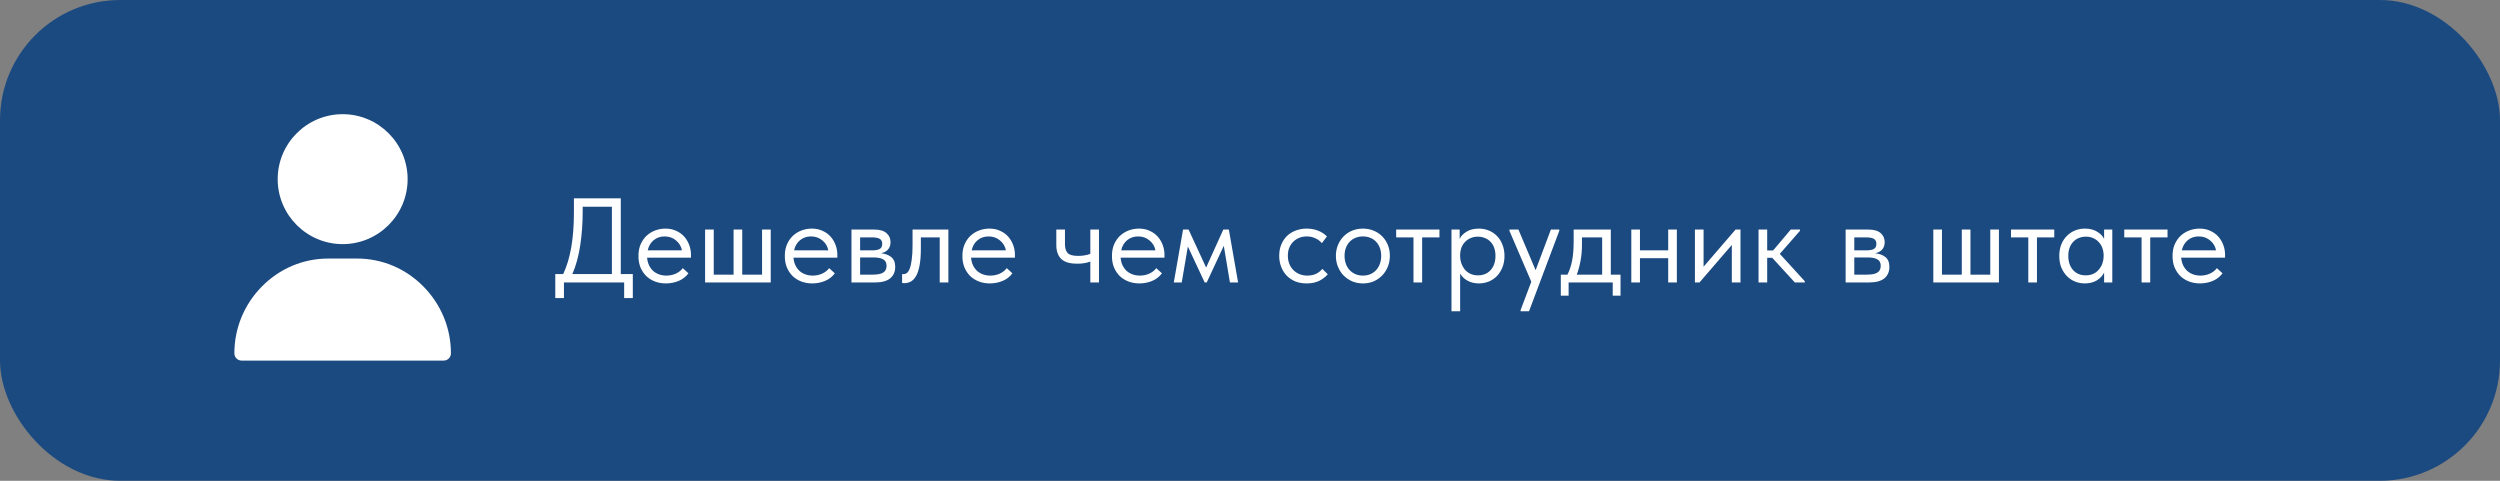
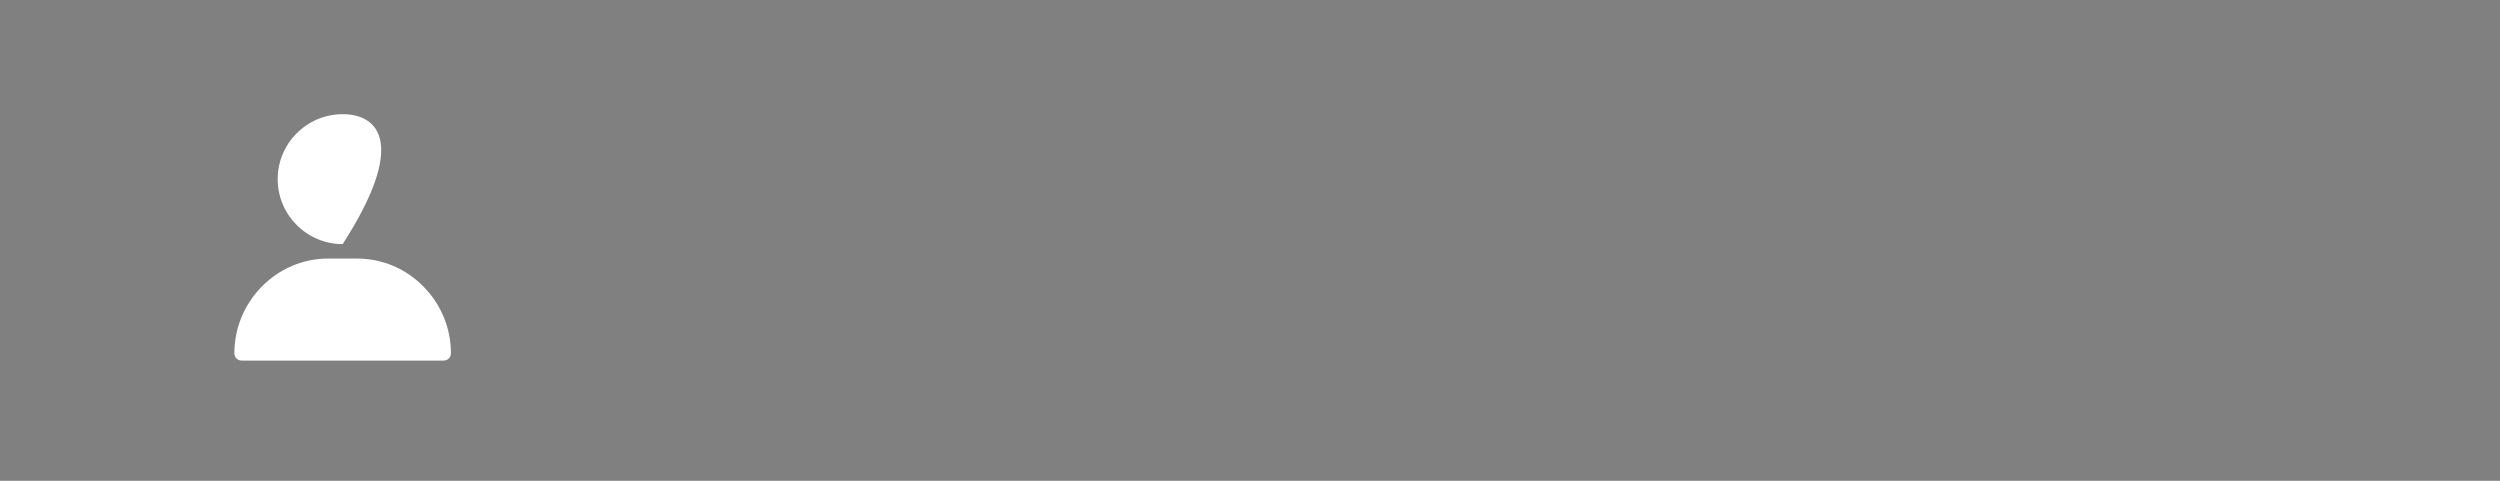
<svg xmlns="http://www.w3.org/2000/svg" width="416" height="80" viewBox="0 0 416 80" fill="none">
  <rect x="0" y="0" width="416" height="80" fill="#808080" stroke="none" />
-   <rect width="416" height="80" rx="20" fill="#1B4A80" />
-   <path d="M57.018 19C51.057 19 46.207 23.85 46.207 29.811C46.207 35.772 51.057 40.621 57.018 40.621C62.978 40.621 67.828 35.772 67.828 29.811C67.828 23.85 62.978 19 57.018 19ZM70.468 47.684C67.508 44.678 63.585 43.023 59.42 43.023H54.615C50.45 43.023 46.527 44.678 43.567 47.684C40.622 50.674 39 54.621 39 58.799C39 59.462 39.538 60 40.201 60H73.834C74.497 60 75.035 59.462 75.035 58.799C75.035 54.621 73.413 50.674 70.468 47.684Z" fill="white" />
-   <path d="M92.4 45.6H93.72C94.907 43.08 95.5 39.687 95.5 35.42V33H103.3V45.6H105.3V49.6H103.86V47H93.84V49.6H92.4V45.6ZM96.96 35.12C96.96 37.16 96.82 39.087 96.54 40.9C96.26 42.7 95.827 44.267 95.24 45.6H101.82V34.4H96.96V35.12ZM110.798 47.16C110.145 47.16 109.538 47.053 108.978 46.84C108.432 46.627 107.952 46.327 107.538 45.94C107.138 45.54 106.818 45.06 106.578 44.5C106.352 43.94 106.238 43.307 106.238 42.6C106.238 41.867 106.358 41.22 106.598 40.66C106.852 40.087 107.185 39.607 107.598 39.22C108.025 38.833 108.505 38.54 109.038 38.34C109.585 38.14 110.152 38.04 110.738 38.04C111.418 38.04 112.018 38.167 112.538 38.42C113.072 38.66 113.518 38.987 113.878 39.4C114.238 39.813 114.512 40.28 114.698 40.8C114.885 41.32 114.978 41.847 114.978 42.38V42.88H107.678C107.718 43.347 107.825 43.767 107.998 44.14C108.172 44.5 108.398 44.813 108.678 45.08C108.972 45.333 109.305 45.527 109.678 45.66C110.052 45.793 110.452 45.86 110.878 45.86C111.438 45.86 111.958 45.753 112.438 45.54C112.932 45.313 113.325 45.007 113.618 44.62L114.558 45.48C114.132 46.053 113.578 46.48 112.898 46.76C112.232 47.027 111.532 47.16 110.798 47.16ZM110.598 39.34C109.892 39.34 109.285 39.547 108.778 39.96C108.272 40.373 107.938 40.94 107.778 41.66H113.478C113.345 40.98 113.012 40.427 112.478 40C111.958 39.56 111.332 39.34 110.598 39.34ZM126.808 38.2H128.248V47H117.328V38.2H118.768V45.7H122.068V38.2H123.508V45.7H126.808V38.2ZM135.154 47.16C134.501 47.16 133.894 47.053 133.334 46.84C132.787 46.627 132.307 46.327 131.894 45.94C131.494 45.54 131.174 45.06 130.934 44.5C130.707 43.94 130.594 43.307 130.594 42.6C130.594 41.867 130.714 41.22 130.954 40.66C131.207 40.087 131.541 39.607 131.954 39.22C132.381 38.833 132.861 38.54 133.394 38.34C133.941 38.14 134.507 38.04 135.094 38.04C135.774 38.04 136.374 38.167 136.894 38.42C137.427 38.66 137.874 38.987 138.234 39.4C138.594 39.813 138.867 40.28 139.054 40.8C139.241 41.32 139.334 41.847 139.334 42.38V42.88H132.034C132.074 43.347 132.181 43.767 132.354 44.14C132.527 44.5 132.754 44.813 133.034 45.08C133.327 45.333 133.661 45.527 134.034 45.66C134.407 45.793 134.807 45.86 135.234 45.86C135.794 45.86 136.314 45.753 136.794 45.54C137.287 45.313 137.681 45.007 137.974 44.62L138.914 45.48C138.487 46.053 137.934 46.48 137.254 46.76C136.587 47.027 135.887 47.16 135.154 47.16ZM134.954 39.34C134.247 39.34 133.641 39.547 133.134 39.96C132.627 40.373 132.294 40.94 132.134 41.66H137.834C137.701 40.98 137.367 40.427 136.834 40C136.314 39.56 135.687 39.34 134.954 39.34ZM141.684 38.2H145.484C146.404 38.2 147.084 38.4 147.524 38.8C147.964 39.187 148.184 39.687 148.184 40.3C148.184 40.807 148.037 41.22 147.744 41.54C147.464 41.847 147.077 42.047 146.584 42.14C147.277 42.207 147.844 42.413 148.284 42.76C148.737 43.107 148.964 43.66 148.964 44.42C148.964 45.22 148.684 45.853 148.124 46.32C147.564 46.773 146.717 47 145.584 47H141.684V38.2ZM143.124 42.84V45.7H145.184C146.01 45.7 146.604 45.587 146.964 45.36C147.337 45.12 147.524 44.747 147.524 44.24C147.524 43.72 147.337 43.36 146.964 43.16C146.604 42.947 146.077 42.84 145.384 42.84H143.124ZM143.124 39.5V41.66H145.124C145.657 41.66 146.07 41.587 146.364 41.44C146.657 41.28 146.804 40.993 146.804 40.58C146.804 40.18 146.664 39.9 146.384 39.74C146.104 39.58 145.67 39.5 145.084 39.5H143.124ZM150.449 47.12C150.342 47.12 150.262 47.113 150.209 47.1C150.169 47.1 150.135 47.093 150.109 47.08V45.6C150.162 45.613 150.209 45.62 150.249 45.62C150.289 45.62 150.322 45.62 150.349 45.62C150.535 45.62 150.715 45.56 150.889 45.44C151.075 45.307 151.235 45.067 151.369 44.72C151.515 44.36 151.629 43.86 151.709 43.22C151.802 42.58 151.849 41.747 151.849 40.72V38.2H157.809V47H156.369V39.5H153.229V41.44C153.229 42.547 153.155 43.467 153.009 44.2C152.875 44.92 152.682 45.5 152.429 45.94C152.175 46.367 151.882 46.673 151.549 46.86C151.215 47.033 150.849 47.12 150.449 47.12ZM164.705 47.16C164.051 47.16 163.445 47.053 162.885 46.84C162.338 46.627 161.858 46.327 161.445 45.94C161.045 45.54 160.725 45.06 160.485 44.5C160.258 43.94 160.145 43.307 160.145 42.6C160.145 41.867 160.265 41.22 160.505 40.66C160.758 40.087 161.091 39.607 161.505 39.22C161.931 38.833 162.411 38.54 162.945 38.34C163.491 38.14 164.058 38.04 164.645 38.04C165.325 38.04 165.925 38.167 166.445 38.42C166.978 38.66 167.425 38.987 167.785 39.4C168.145 39.813 168.418 40.28 168.605 40.8C168.791 41.32 168.885 41.847 168.885 42.38V42.88H161.585C161.625 43.347 161.731 43.767 161.905 44.14C162.078 44.5 162.305 44.813 162.585 45.08C162.878 45.333 163.211 45.527 163.585 45.66C163.958 45.793 164.358 45.86 164.785 45.86C165.345 45.86 165.865 45.753 166.345 45.54C166.838 45.313 167.231 45.007 167.525 44.62L168.465 45.48C168.038 46.053 167.485 46.48 166.805 46.76C166.138 47.027 165.438 47.16 164.705 47.16ZM164.505 39.34C163.798 39.34 163.191 39.547 162.685 39.96C162.178 40.373 161.845 40.94 161.685 41.66H167.385C167.251 40.98 166.918 40.427 166.385 40C165.865 39.56 165.238 39.34 164.505 39.34ZM181.43 43.52C181.176 43.627 180.863 43.713 180.49 43.78C180.116 43.847 179.696 43.88 179.23 43.88C178.683 43.88 178.196 43.827 177.77 43.72C177.343 43.6 176.983 43.42 176.69 43.18C176.396 42.927 176.17 42.6 176.01 42.2C175.85 41.8 175.77 41.313 175.77 40.74V38.2H177.21V40.66C177.21 41.287 177.356 41.767 177.65 42.1C177.943 42.42 178.53 42.58 179.41 42.58C180.156 42.58 180.83 42.467 181.43 42.24V38.2H182.87V47H181.43V43.52ZM189.588 47.16C188.934 47.16 188.328 47.053 187.768 46.84C187.221 46.627 186.741 46.327 186.328 45.94C185.928 45.54 185.608 45.06 185.368 44.5C185.141 43.94 185.028 43.307 185.028 42.6C185.028 41.867 185.148 41.22 185.388 40.66C185.641 40.087 185.974 39.607 186.388 39.22C186.814 38.833 187.294 38.54 187.828 38.34C188.374 38.14 188.941 38.04 189.528 38.04C190.208 38.04 190.808 38.167 191.328 38.42C191.861 38.66 192.308 38.987 192.668 39.4C193.028 39.813 193.301 40.28 193.488 40.8C193.674 41.32 193.768 41.847 193.768 42.38V42.88H186.468C186.508 43.347 186.614 43.767 186.788 44.14C186.961 44.5 187.188 44.813 187.468 45.08C187.761 45.333 188.094 45.527 188.468 45.66C188.841 45.793 189.241 45.86 189.668 45.86C190.228 45.86 190.748 45.753 191.228 45.54C191.721 45.313 192.114 45.007 192.408 44.62L193.348 45.48C192.921 46.053 192.368 46.48 191.688 46.76C191.021 47.027 190.321 47.16 189.588 47.16ZM189.388 39.34C188.681 39.34 188.074 39.547 187.568 39.96C187.061 40.373 186.728 40.94 186.568 41.66H192.268C192.134 40.98 191.801 40.427 191.268 40C190.748 39.56 190.121 39.34 189.388 39.34ZM196.86 38.2H197.78L200.7 44.52L203.56 38.2H204.48L206.02 47H204.66L203.64 40.9L200.8 47H200.46L197.66 41.02L196.64 47H195.32L196.86 38.2ZM217.42 47.16C216.713 47.16 216.08 47.047 215.52 46.82C214.96 46.58 214.48 46.253 214.08 45.84C213.693 45.427 213.393 44.94 213.18 44.38C212.966 43.82 212.86 43.213 212.86 42.56C212.86 41.853 212.98 41.22 213.22 40.66C213.46 40.1 213.78 39.627 214.18 39.24C214.593 38.853 215.073 38.56 215.62 38.36C216.18 38.147 216.78 38.04 217.42 38.04C218.1 38.04 218.733 38.153 219.32 38.38C219.906 38.607 220.4 38.927 220.8 39.34L219.96 40.46C219.666 40.113 219.3 39.84 218.86 39.64C218.42 39.44 217.946 39.34 217.44 39.34C217.013 39.34 216.606 39.413 216.22 39.56C215.846 39.707 215.513 39.92 215.22 40.2C214.94 40.467 214.713 40.8 214.54 41.2C214.38 41.587 214.3 42.033 214.3 42.54C214.3 43.033 214.38 43.487 214.54 43.9C214.7 44.3 214.926 44.647 215.22 44.94C215.513 45.233 215.853 45.46 216.24 45.62C216.64 45.78 217.073 45.86 217.54 45.86C218.086 45.86 218.573 45.76 219 45.56C219.426 45.347 219.773 45.073 220.04 44.74L220.94 45.64C220.566 46.08 220.086 46.447 219.5 46.74C218.913 47.02 218.22 47.16 217.42 47.16ZM226.793 47.16C226.153 47.16 225.56 47.047 225.013 46.82C224.466 46.58 223.986 46.253 223.573 45.84C223.173 45.427 222.86 44.94 222.633 44.38C222.406 43.82 222.293 43.213 222.293 42.56C222.293 41.92 222.406 41.327 222.633 40.78C222.86 40.22 223.173 39.74 223.573 39.34C223.973 38.927 224.446 38.607 224.993 38.38C225.553 38.153 226.153 38.04 226.793 38.04C227.433 38.04 228.026 38.153 228.573 38.38C229.12 38.607 229.593 38.92 229.993 39.32C230.393 39.72 230.706 40.2 230.933 40.76C231.16 41.307 231.273 41.907 231.273 42.56C231.273 43.213 231.16 43.82 230.933 44.38C230.706 44.94 230.393 45.427 229.993 45.84C229.593 46.253 229.12 46.58 228.573 46.82C228.026 47.047 227.433 47.16 226.793 47.16ZM226.793 45.86C227.246 45.86 227.66 45.78 228.033 45.62C228.406 45.46 228.726 45.233 228.993 44.94C229.26 44.647 229.466 44.3 229.613 43.9C229.76 43.487 229.833 43.04 229.833 42.56C229.833 42.08 229.76 41.647 229.613 41.26C229.466 40.86 229.26 40.52 228.993 40.24C228.726 39.947 228.406 39.727 228.033 39.58C227.66 39.42 227.246 39.34 226.793 39.34C226.34 39.34 225.926 39.42 225.553 39.58C225.18 39.727 224.853 39.947 224.573 40.24C224.306 40.52 224.1 40.86 223.953 41.26C223.806 41.647 223.733 42.08 223.733 42.56C223.733 43.04 223.806 43.487 223.953 43.9C224.1 44.3 224.306 44.647 224.573 44.94C224.853 45.233 225.18 45.46 225.553 45.62C225.926 45.78 226.34 45.86 226.793 45.86ZM235.204 39.5H232.324V38.2H239.524V39.5H236.644V47H235.204V39.5ZM241.527 51.8V38.2H242.887V39.76C243.074 39.32 243.441 38.927 243.987 38.58C244.534 38.22 245.234 38.04 246.087 38.04C246.674 38.04 247.227 38.147 247.747 38.36C248.267 38.573 248.721 38.88 249.107 39.28C249.494 39.667 249.794 40.147 250.007 40.72C250.234 41.28 250.347 41.907 250.347 42.6C250.347 43.307 250.227 43.947 249.987 44.52C249.761 45.08 249.454 45.56 249.067 45.96C248.681 46.347 248.227 46.647 247.707 46.86C247.187 47.06 246.647 47.16 246.087 47.16C245.367 47.16 244.734 47.007 244.187 46.7C243.641 46.393 243.234 46 242.967 45.52V51.8H241.527ZM245.907 39.38C245.441 39.38 245.027 39.467 244.667 39.64C244.307 39.8 244.001 40.02 243.747 40.3C243.494 40.567 243.301 40.88 243.167 41.24C243.047 41.587 242.981 41.953 242.967 42.34V42.66C242.967 43.047 243.034 43.433 243.167 43.82C243.301 44.193 243.487 44.533 243.727 44.84C243.981 45.133 244.294 45.373 244.667 45.56C245.041 45.733 245.467 45.82 245.947 45.82C246.814 45.82 247.514 45.527 248.047 44.94C248.581 44.34 248.847 43.553 248.847 42.58C248.847 42.073 248.774 41.62 248.627 41.22C248.481 40.82 248.274 40.487 248.007 40.22C247.741 39.94 247.427 39.733 247.067 39.6C246.707 39.453 246.321 39.38 245.907 39.38ZM253.027 51.6L254.807 46.88L251.167 38.4V38.2H252.667L255.527 44.96L258.067 38.2H259.467V38.4L254.427 51.8H253.027V51.6ZM259.718 45.7H260.818C261.165 45.033 261.425 44.26 261.598 43.38C261.771 42.487 261.858 41.407 261.858 40.14V38.2H268.038V45.7H269.658V49.2H268.358V47H261.018V49.2H259.718V45.7ZM263.238 40.7C263.238 41.7 263.158 42.607 262.998 43.42C262.851 44.22 262.645 44.98 262.378 45.7H266.598V39.5H263.238V40.7ZM277.589 42.96H272.889V47H271.449V38.2H272.889V41.66H277.589V38.2H279.029V47H277.589V42.96ZM282.035 38.2H283.475V44.38L288.795 38.2H289.615V47H288.175V40.76L282.795 47H282.035V38.2ZM292.621 38.2H294.061V41.68H295.041L297.981 38.2H299.521V38.4L296.161 42.24L300.321 46.8V47H298.661L294.901 42.9H294.061V47H292.621V38.2ZM307.113 38.2H310.913C311.833 38.2 312.513 38.4 312.953 38.8C313.393 39.187 313.613 39.687 313.613 40.3C313.613 40.807 313.467 41.22 313.173 41.54C312.893 41.847 312.507 42.047 312.013 42.14C312.707 42.207 313.273 42.413 313.713 42.76C314.167 43.107 314.393 43.66 314.393 44.42C314.393 45.22 314.113 45.853 313.553 46.32C312.993 46.773 312.147 47 311.013 47H307.113V38.2ZM308.553 42.84V45.7H310.613C311.44 45.7 312.033 45.587 312.393 45.36C312.767 45.12 312.953 44.747 312.953 44.24C312.953 43.72 312.767 43.36 312.393 43.16C312.033 42.947 311.507 42.84 310.813 42.84H308.553ZM308.553 39.5V41.66H310.553C311.087 41.66 311.5 41.587 311.793 41.44C312.087 41.28 312.233 40.993 312.233 40.58C312.233 40.18 312.093 39.9 311.813 39.74C311.533 39.58 311.1 39.5 310.513 39.5H308.553ZM331.183 38.2H332.623V47H321.703V38.2H323.143V45.7H326.443V38.2H327.883V45.7H331.183V38.2ZM337.509 39.5H334.629V38.2H341.829V39.5H338.949V47H337.509V39.5ZM346.924 47.16C346.364 47.16 345.824 47.06 345.304 46.86C344.784 46.647 344.331 46.347 343.944 45.96C343.558 45.56 343.244 45.08 343.004 44.52C342.778 43.947 342.664 43.307 342.664 42.6C342.664 41.907 342.771 41.28 342.984 40.72C343.211 40.147 343.518 39.667 343.904 39.28C344.291 38.88 344.744 38.573 345.264 38.36C345.784 38.147 346.338 38.04 346.924 38.04C347.764 38.04 348.458 38.22 349.004 38.58C349.564 38.927 349.938 39.32 350.124 39.76V38.2H351.484V47H350.124V45.36C349.871 45.88 349.464 46.313 348.904 46.66C348.344 46.993 347.684 47.16 346.924 47.16ZM347.064 45.82C347.544 45.82 347.971 45.733 348.344 45.56C348.718 45.373 349.024 45.133 349.264 44.84C349.518 44.533 349.711 44.193 349.844 43.82C349.978 43.433 350.044 43.047 350.044 42.66V42.34C350.031 41.953 349.958 41.587 349.824 41.24C349.691 40.88 349.498 40.567 349.244 40.3C349.004 40.02 348.704 39.8 348.344 39.64C347.984 39.467 347.571 39.38 347.104 39.38C346.678 39.38 346.284 39.453 345.924 39.6C345.578 39.733 345.271 39.94 345.004 40.22C344.738 40.487 344.531 40.82 344.384 41.22C344.238 41.62 344.164 42.073 344.164 42.58C344.164 43.553 344.431 44.34 344.964 44.94C345.498 45.527 346.198 45.82 347.064 45.82ZM356.357 39.5H353.477V38.2H360.677V39.5H357.797V47H356.357V39.5ZM366.072 47.16C365.419 47.16 364.812 47.053 364.252 46.84C363.705 46.627 363.225 46.327 362.812 45.94C362.412 45.54 362.092 45.06 361.852 44.5C361.625 43.94 361.512 43.307 361.512 42.6C361.512 41.867 361.632 41.22 361.872 40.66C362.125 40.087 362.459 39.607 362.872 39.22C363.299 38.833 363.779 38.54 364.312 38.34C364.859 38.14 365.425 38.04 366.012 38.04C366.692 38.04 367.292 38.167 367.812 38.42C368.345 38.66 368.792 38.987 369.152 39.4C369.512 39.813 369.785 40.28 369.972 40.8C370.159 41.32 370.252 41.847 370.252 42.38V42.88H362.952C362.992 43.347 363.099 43.767 363.272 44.14C363.445 44.5 363.672 44.813 363.952 45.08C364.245 45.333 364.579 45.527 364.952 45.66C365.325 45.793 365.725 45.86 366.152 45.86C366.712 45.86 367.232 45.753 367.712 45.54C368.205 45.313 368.599 45.007 368.892 44.62L369.832 45.48C369.405 46.053 368.852 46.48 368.172 46.76C367.505 47.027 366.805 47.16 366.072 47.16ZM365.872 39.34C365.165 39.34 364.559 39.547 364.052 39.96C363.545 40.373 363.212 40.94 363.052 41.66H368.752C368.619 40.98 368.285 40.427 367.752 40C367.232 39.56 366.605 39.34 365.872 39.34Z" fill="white" />
+   <path d="M57.018 19C51.057 19 46.207 23.85 46.207 29.811C46.207 35.772 51.057 40.621 57.018 40.621C67.828 23.85 62.978 19 57.018 19ZM70.468 47.684C67.508 44.678 63.585 43.023 59.42 43.023H54.615C50.45 43.023 46.527 44.678 43.567 47.684C40.622 50.674 39 54.621 39 58.799C39 59.462 39.538 60 40.201 60H73.834C74.497 60 75.035 59.462 75.035 58.799C75.035 54.621 73.413 50.674 70.468 47.684Z" fill="white" />
</svg>